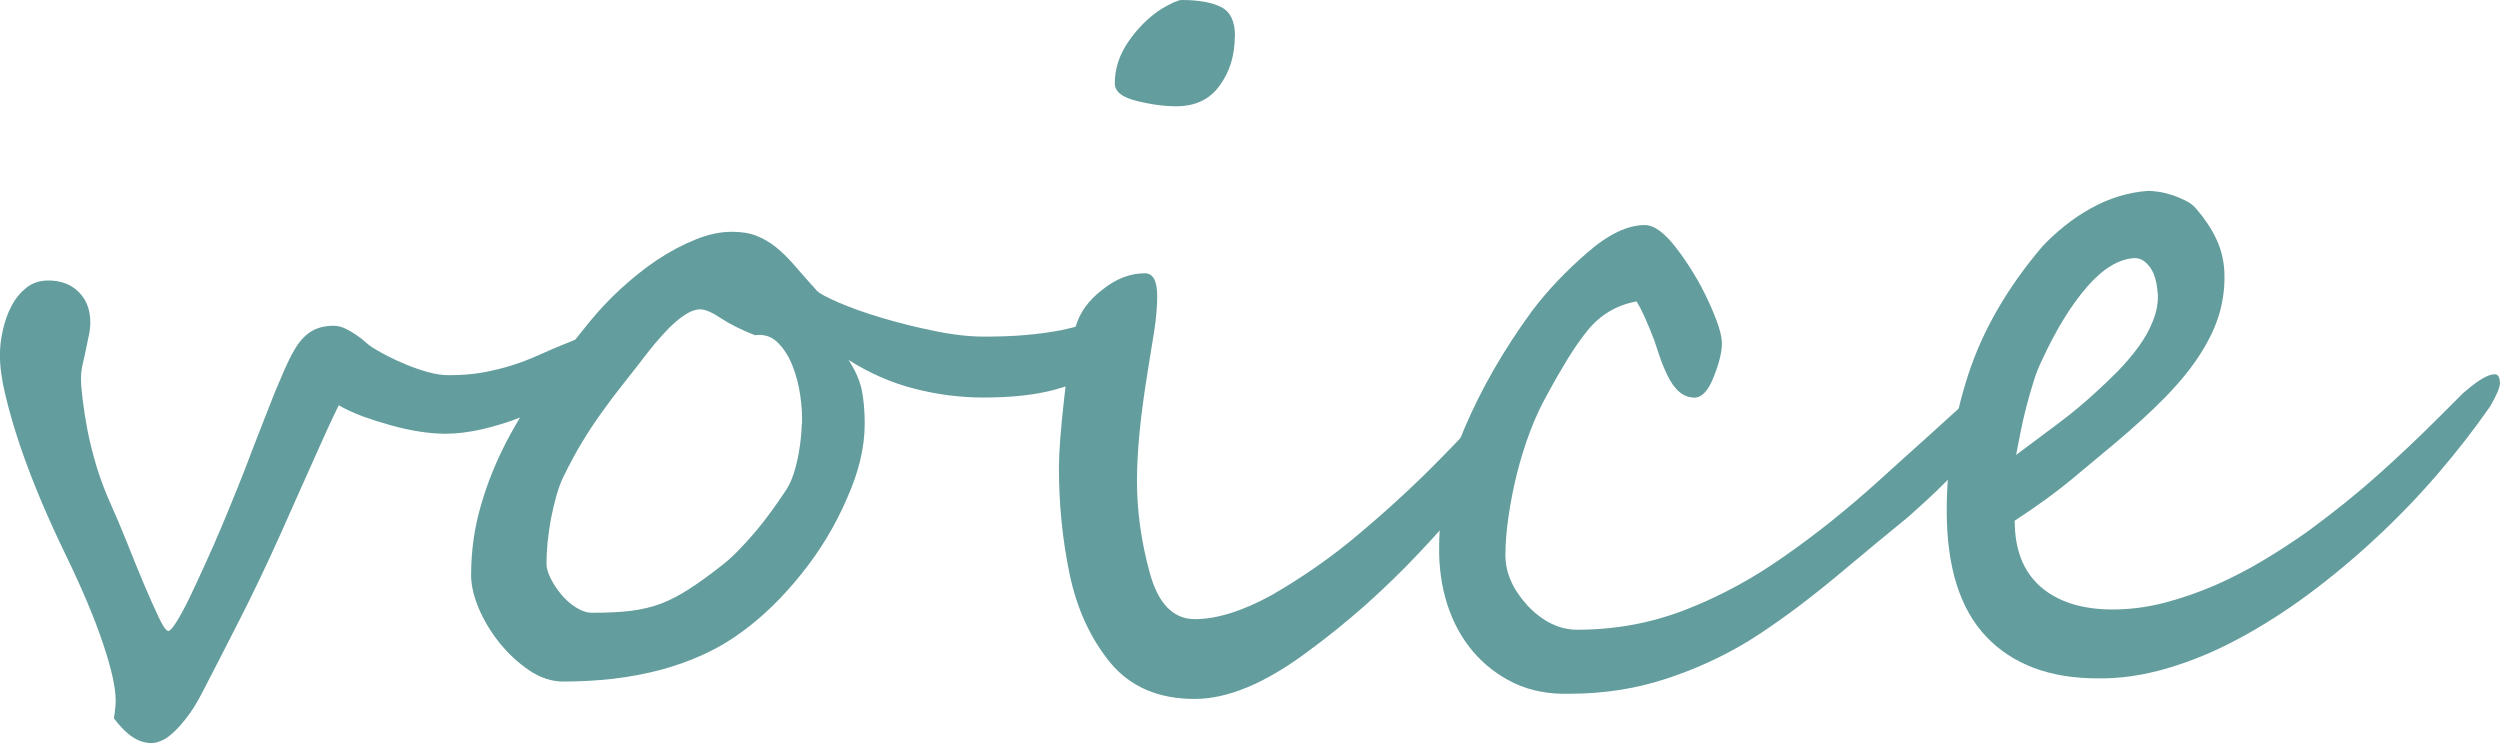
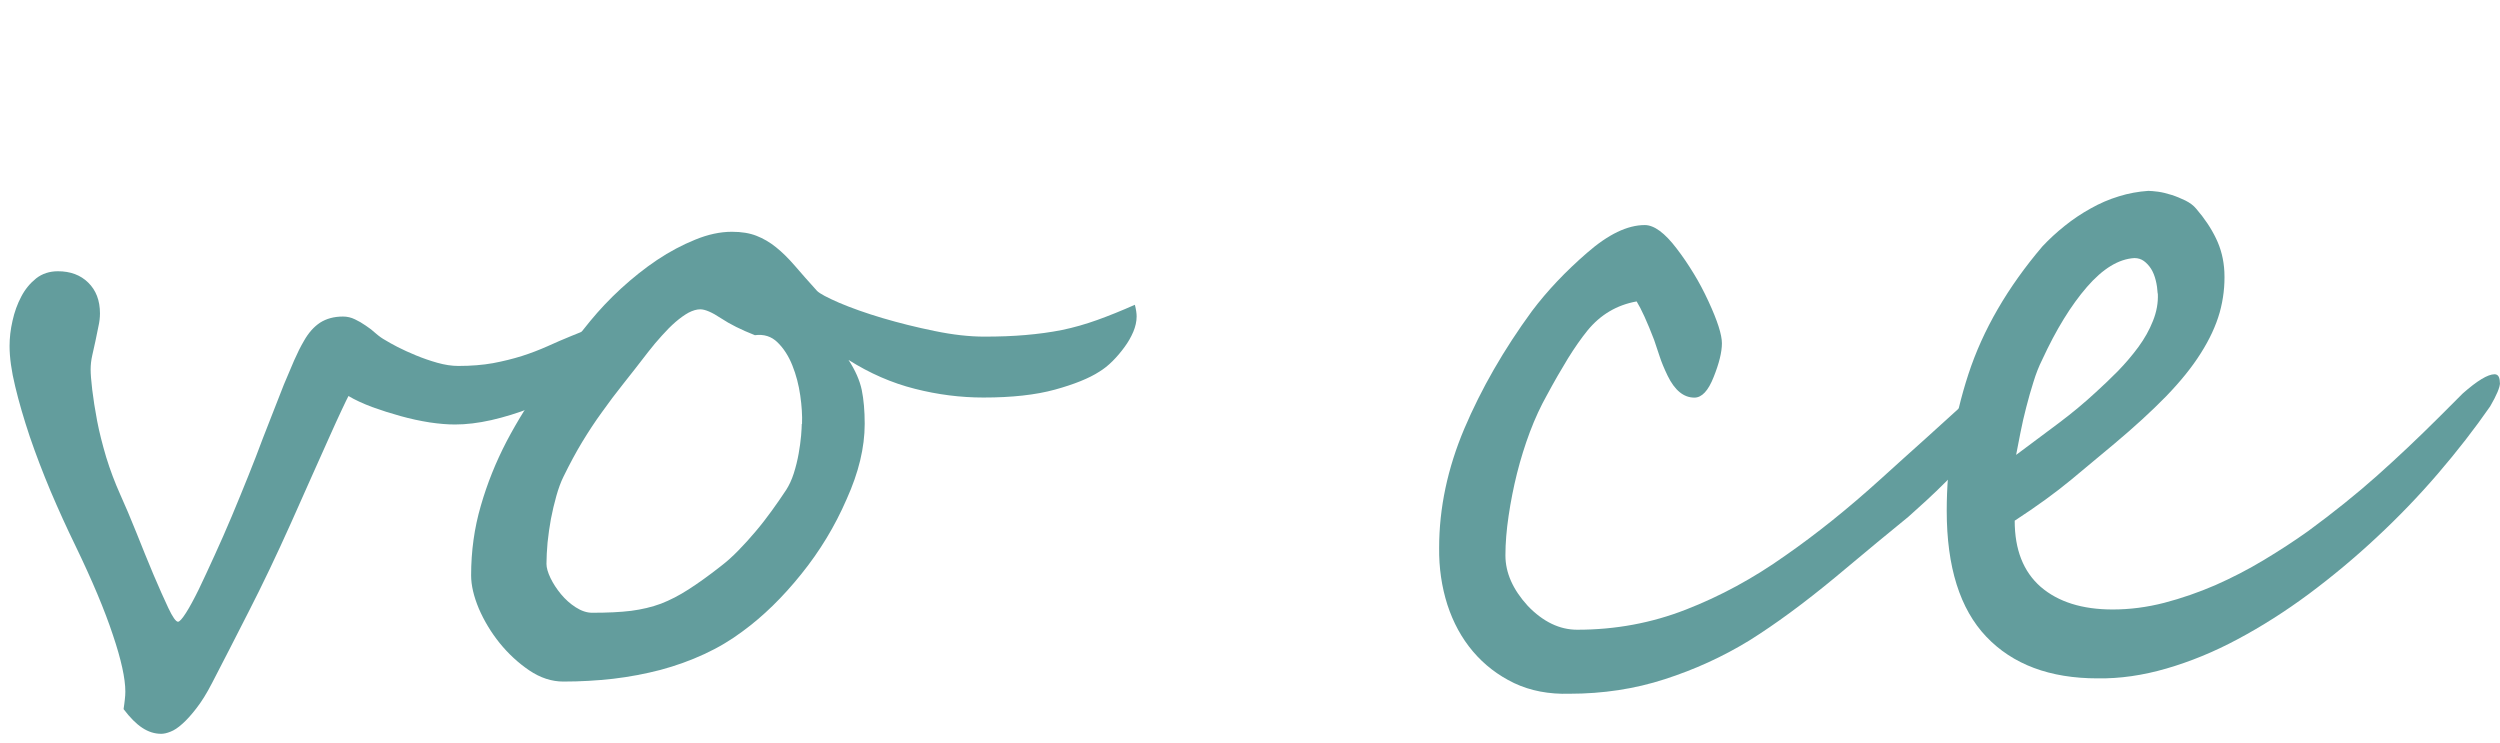
<svg xmlns="http://www.w3.org/2000/svg" id="_レイヤー_2" data-name="レイヤー 2" viewBox="0 0 297.59 88.44">
  <defs>
    <style>
      .cls-1 {
        fill: #639d9d;
      }
    </style>
  </defs>
  <g id="_レイヤー_1-2" data-name="レイヤー 1">
-     <path class="cls-1" d="M73.77,40.17c0,.46-.11,.9-.33,1.31-.21,.41-.48,.79-.81,1.17s-.72,.74-1.15,1.1c-.43,.35-.84,.7-1.23,1.06-1.1,.96-2.36,1.85-3.79,2.69-1.42,.83-2.91,1.56-4.46,2.17-1.54,.6-3.1,1.08-4.67,1.44-1.56,.35-2.99,.52-4.31,.52-.89,0-1.91-.08-3.04-.25-1.14-.18-2.29-.43-3.44-.75-1.16-.32-2.29-.68-3.4-1.08-1.1-.42-2.04-.85-2.81-1.31-.11,.21-.38,.75-.79,1.63-.41,.86-.91,1.97-1.52,3.33-.6,1.35-1.29,2.9-2.08,4.65-.78,1.74-1.59,3.56-2.44,5.48-1.74,3.88-3.42,7.4-5.04,10.56-1.61,3.17-3.06,5.99-4.35,8.48-.64,1.25-1.27,2.26-1.88,3.04-.6,.78-1.16,1.4-1.67,1.85-.52,.47-.99,.78-1.42,.94-.42,.17-.79,.25-1.1,.25-.79,0-1.54-.24-2.25-.71-.71-.46-1.45-1.2-2.23-2.23,.07-.43,.11-.81,.15-1.15,.04-.33,.06-.65,.06-.94,0-1.55-.49-3.8-1.48-6.73-.97-2.94-2.47-6.51-4.5-10.71-1-2.05-1.97-4.19-2.92-6.42-.93-2.22-1.76-4.39-2.48-6.5-.71-2.13-1.29-4.11-1.73-5.96-.45-1.84-.67-3.45-.67-4.81,0-.96,.11-1.96,.35-3,.23-1.05,.58-2.01,1.04-2.88,.46-.88,1.05-1.59,1.77-2.17,.73-.57,1.6-.85,2.6-.85,1.48,0,2.69,.45,3.6,1.35,.93,.91,1.4,2.13,1.4,3.67,0,.49-.06,1.02-.19,1.58-.11,.57-.23,1.14-.35,1.71-.13,.57-.25,1.14-.38,1.71-.13,.57-.19,1.13-.19,1.67s.06,1.33,.19,2.42,.32,2.31,.58,3.69c.26,1.36,.63,2.81,1.08,4.33,.47,1.53,1.03,3.01,1.67,4.44,.59,1.31,1.24,2.83,1.94,4.58,.69,1.74,1.36,3.39,2.02,4.96,.67,1.57,1.26,2.9,1.77,3.98,.51,1.08,.9,1.63,1.15,1.63,.18,0,.49-.34,.94-1.04,.44-.69,.95-1.63,1.52-2.79,.57-1.18,1.19-2.53,1.88-4.04,.69-1.51,1.38-3.07,2.06-4.69,.68-1.63,1.34-3.23,1.98-4.83,.64-1.59,1.21-3.07,1.71-4.42,.42-1.07,.84-2.15,1.27-3.25,.43-1.11,.84-2.17,1.25-3.19,.42-1.01,.82-1.96,1.21-2.85,.39-.89,.78-1.67,1.17-2.33,.54-.96,1.18-1.68,1.92-2.17,.75-.48,1.66-.73,2.73-.73,.5,0,.97,.11,1.42,.33,.44,.21,.88,.46,1.29,.75,.43,.28,.83,.59,1.21,.94,.38,.33,.76,.6,1.15,.81,.29,.18,.76,.45,1.42,.79,.65,.33,1.38,.67,2.19,1,.8,.33,1.65,.63,2.54,.88,.89,.25,1.72,.38,2.5,.38,1.53,0,2.9-.11,4.13-.33,1.23-.23,2.38-.52,3.44-.85,1.07-.34,2.07-.73,3.02-1.15,.94-.43,1.9-.84,2.85-1.23,1.42-.57,2.51-1.01,3.29-1.33,.79-.33,1.56-.5,2.31-.5,.89,0,1.33,.31,1.33,.92Z" />
+     <path class="cls-1" d="M73.77,40.17c0,.46-.11,.9-.33,1.31-.21,.41-.48,.79-.81,1.17c-.43,.35-.84,.7-1.23,1.06-1.1,.96-2.36,1.85-3.79,2.69-1.42,.83-2.91,1.56-4.46,2.17-1.54,.6-3.1,1.08-4.67,1.44-1.56,.35-2.99,.52-4.31,.52-.89,0-1.91-.08-3.04-.25-1.14-.18-2.29-.43-3.44-.75-1.16-.32-2.29-.68-3.4-1.08-1.1-.42-2.04-.85-2.81-1.31-.11,.21-.38,.75-.79,1.63-.41,.86-.91,1.97-1.52,3.33-.6,1.35-1.29,2.9-2.08,4.65-.78,1.74-1.59,3.56-2.44,5.48-1.74,3.88-3.42,7.4-5.04,10.56-1.61,3.17-3.06,5.99-4.35,8.48-.64,1.25-1.27,2.26-1.88,3.04-.6,.78-1.16,1.4-1.67,1.85-.52,.47-.99,.78-1.42,.94-.42,.17-.79,.25-1.1,.25-.79,0-1.54-.24-2.25-.71-.71-.46-1.45-1.2-2.23-2.23,.07-.43,.11-.81,.15-1.15,.04-.33,.06-.65,.06-.94,0-1.55-.49-3.8-1.48-6.73-.97-2.94-2.47-6.51-4.5-10.71-1-2.05-1.97-4.19-2.92-6.42-.93-2.22-1.76-4.39-2.48-6.5-.71-2.13-1.29-4.11-1.73-5.96-.45-1.84-.67-3.45-.67-4.81,0-.96,.11-1.96,.35-3,.23-1.05,.58-2.01,1.04-2.88,.46-.88,1.05-1.59,1.77-2.17,.73-.57,1.6-.85,2.6-.85,1.48,0,2.69,.45,3.6,1.35,.93,.91,1.4,2.13,1.4,3.67,0,.49-.06,1.02-.19,1.58-.11,.57-.23,1.14-.35,1.71-.13,.57-.25,1.14-.38,1.71-.13,.57-.19,1.13-.19,1.67s.06,1.33,.19,2.42,.32,2.31,.58,3.69c.26,1.36,.63,2.81,1.08,4.33,.47,1.53,1.03,3.01,1.67,4.44,.59,1.31,1.24,2.83,1.94,4.58,.69,1.74,1.36,3.39,2.02,4.96,.67,1.57,1.26,2.9,1.77,3.98,.51,1.08,.9,1.63,1.15,1.63,.18,0,.49-.34,.94-1.04,.44-.69,.95-1.63,1.52-2.79,.57-1.18,1.19-2.53,1.88-4.04,.69-1.51,1.38-3.07,2.06-4.69,.68-1.63,1.34-3.23,1.98-4.83,.64-1.59,1.21-3.07,1.71-4.42,.42-1.07,.84-2.15,1.27-3.25,.43-1.11,.84-2.17,1.25-3.19,.42-1.01,.82-1.96,1.21-2.85,.39-.89,.78-1.67,1.17-2.33,.54-.96,1.18-1.68,1.92-2.17,.75-.48,1.66-.73,2.73-.73,.5,0,.97,.11,1.42,.33,.44,.21,.88,.46,1.29,.75,.43,.28,.83,.59,1.21,.94,.38,.33,.76,.6,1.15,.81,.29,.18,.76,.45,1.42,.79,.65,.33,1.38,.67,2.19,1,.8,.33,1.65,.63,2.54,.88,.89,.25,1.72,.38,2.5,.38,1.53,0,2.9-.11,4.13-.33,1.23-.23,2.38-.52,3.44-.85,1.07-.34,2.07-.73,3.02-1.15,.94-.43,1.9-.84,2.85-1.23,1.42-.57,2.51-1.01,3.29-1.33,.79-.33,1.56-.5,2.31-.5,.89,0,1.33,.31,1.33,.92Z" />
    <path class="cls-1" d="M135.3,37.67c0,.6-.14,1.21-.4,1.83-.27,.63-.61,1.23-1.04,1.81-.42,.58-.89,1.14-1.42,1.67s-1.04,.93-1.56,1.25c-1.25,.81-3.02,1.52-5.31,2.15s-5.13,.94-8.5,.94c-2.71,0-5.43-.34-8.17-1.04-2.74-.69-5.37-1.84-7.9-3.44,.82,1.25,1.34,2.45,1.58,3.58,.23,1.13,.35,2.47,.35,4.04,0,2.81-.72,5.79-2.15,8.96-1.39,3.21-3.19,6.18-5.4,8.92-2.2,2.74-4.52,5.01-6.98,6.81-1.39,1.04-2.91,1.95-4.56,2.71-1.66,.77-3.39,1.39-5.21,1.88-1.81,.47-3.69,.83-5.65,1.06-1.95,.22-3.92,.33-5.92,.33-1.39,0-2.74-.44-4.06-1.33-1.31-.89-2.48-1.97-3.52-3.25-1.03-1.28-1.85-2.65-2.48-4.1-.61-1.46-.92-2.78-.92-3.96,0-2.88,.38-5.63,1.15-8.27,.76-2.65,1.79-5.21,3.08-7.69,1.3-2.47,2.81-4.89,4.52-7.25,1.71-2.38,3.52-4.73,5.44-7.08,1.07-1.3,2.28-2.59,3.65-3.85,1.38-1.26,2.8-2.4,4.29-3.4,1.5-1,3.01-1.8,4.54-2.42,1.53-.63,2.98-.94,4.38-.94,1.14,0,2.11,.16,2.92,.48,.82,.32,1.59,.77,2.31,1.35,.73,.58,1.48,1.32,2.25,2.21,.76,.89,1.65,1.89,2.65,3,.32,.32,1.2,.79,2.65,1.42,1.44,.61,3.15,1.22,5.13,1.81,1.97,.58,4.04,1.1,6.21,1.54,2.17,.45,4.14,.67,5.92,.67s3.41-.06,4.9-.19c1.5-.13,2.95-.32,4.35-.6,1.4-.29,2.8-.69,4.19-1.19,1.39-.5,2.88-1.1,4.48-1.81,.14,.54,.21,1.01,.21,1.4Zm-39.83,12.79c.04-1-.03-2.13-.21-3.38-.18-1.26-.49-2.46-.94-3.58-.45-1.13-1.04-2.04-1.77-2.75-.72-.71-1.62-.99-2.69-.85-1.63-.64-2.97-1.31-4.04-2.02-1.07-.71-1.89-1.06-2.46-1.06-.43,0-.9,.14-1.4,.4-.49,.27-1,.64-1.54,1.1-.53,.46-1.07,1-1.63,1.63-.56,.61-1.1,1.26-1.63,1.94-1.07,1.39-2.06,2.66-2.96,3.79-.91,1.14-1.76,2.27-2.56,3.4-.81,1.11-1.58,2.29-2.33,3.52-.74,1.22-1.48,2.6-2.23,4.13-.32,.64-.6,1.41-.85,2.29-.25,.89-.47,1.81-.65,2.75-.17,.93-.3,1.87-.4,2.81-.08,.95-.13,1.79-.13,2.54,0,.46,.16,1.02,.48,1.69,.32,.66,.73,1.29,1.25,1.92,.51,.61,1.09,1.14,1.75,1.56,.67,.43,1.32,.65,1.96,.65,1.82,0,3.36-.07,4.65-.23,1.28-.17,2.46-.45,3.54-.85,1.08-.42,2.17-.98,3.27-1.69,1.11-.71,2.4-1.63,3.85-2.77,.71-.54,1.41-1.17,2.1-1.88,.69-.71,1.38-1.46,2.04-2.25,.68-.8,1.32-1.63,1.92-2.46,.61-.84,1.19-1.68,1.73-2.5,.34-.53,.65-1.18,.9-1.96,.25-.79,.44-1.57,.58-2.35,.14-.78,.23-1.48,.29-2.13,.05-.64,.08-1.1,.08-1.4Z" />
-     <path class="cls-1" d="M146.99,4.27c0,2.31-.6,4.28-1.81,5.92-1.17,1.64-2.89,2.46-5.17,2.46-1.43,0-3.02-.21-4.75-.65-1.71-.42-2.56-1.11-2.56-2.08,0-1.73,.54-3.4,1.63-4.98s2.39-2.88,3.92-3.88c1.21-.71,2.01-1.06,2.4-1.06,2.03,0,3.59,.28,4.69,.83,1.11,.56,1.67,1.7,1.67,3.44Zm34.94,43.35c.03,.75-.31,1.77-1,3.04-.68,1.28-1.62,2.73-2.81,4.35-1.2,1.61-2.58,3.35-4.17,5.21-1.58,1.85-3.24,3.7-4.98,5.54-2,2.13-4.11,4.18-6.33,6.17-2.22,1.97-4.59,3.89-7.1,5.73-4.99,3.7-9.43,5.54-13.33,5.54-4.31,0-7.66-1.44-10.04-4.31-2.38-2.92-3.99-6.44-4.85-10.56-.85-4.09-1.27-8.31-1.27-12.65,0-1.82,.21-4.65,.65-8.48,.21-1.92,.42-3.57,.63-4.96,.22-1.39,.46-2.51,.71-3.35,.48-1.68,1.53-3.14,3.15-4.38,1.63-1.32,3.32-1.98,5.1-1.98,.97,0,1.46,.91,1.46,2.71,0,1.22-.12,2.6-.35,4.13-.24,1.53-.48,3.04-.73,4.52-.46,2.81-.8,5.32-1.02,7.54-.21,2.22-.31,4.16-.31,5.79,0,3.6,.5,7.22,1.5,10.88,1,3.74,2.8,5.6,5.4,5.6s5.68-.96,9.17-2.88c1.73-1,3.47-2.1,5.21-3.31,1.75-1.21,3.5-2.55,5.25-4.04,1.78-1.5,3.48-3,5.1-4.5,1.64-1.51,3.24-3.07,4.81-4.69,1.57-1.59,2.97-3.08,4.21-4.46,1.25-1.39,2.33-2.67,3.25-3.85,.04-.07,.1-.18,.19-.33,.09-.17,.19-.32,.29-.48,.11-.17,.21-.3,.31-.42,.11-.11,.22-.15,.33-.1,.5,0,.88,.39,1.13,1.17,.32,.75,.48,1.35,.48,1.81Z" />
    <path class="cls-1" d="M241.45,45.67c0,1.28-.47,2.43-1.4,3.46-.32,.36-.82,.83-1.5,1.42-.67,.58-1.27,1.15-1.81,1.69l-4.9,4.9c-.93,.93-1.8,1.77-2.6,2.5-.79,.72-1.49,1.35-2.08,1.88-1.04,.85-2.29,1.87-3.73,3.06-1.43,1.2-3.09,2.58-4.98,4.15-3.7,3.06-7.1,5.56-10.23,7.52-3.14,1.92-6.49,3.45-10.06,4.6-3.57,1.16-7.35,1.73-11.33,1.73-2.46,.07-4.66-.35-6.6-1.27-1.93-.93-3.56-2.19-4.9-3.77s-2.35-3.44-3.04-5.56c-.68-2.14-1.01-4.4-.98-6.77,0-4.73,1-9.46,3-14.19,2.01-4.73,4.69-9.4,8.04-13.98,1.82-2.42,4.01-4.73,6.56-6.94,2.53-2.21,4.82-3.31,6.88-3.31,1.11,0,2.38,.93,3.79,2.79,.71,.92,1.38,1.91,2.02,2.96,.64,1.04,1.23,2.16,1.77,3.33,1.07,2.31,1.6,3.97,1.6,5s-.33,2.38-.98,4c-.64,1.64-1.41,2.46-2.29,2.46-1.28,0-2.34-.86-3.19-2.6-.43-.89-.74-1.65-.94-2.27-.2-.63-.42-1.29-.67-2-.82-2.14-1.52-3.67-2.08-4.58-2.35,.42-4.3,1.57-5.85,3.46-.75,.93-1.53,2.04-2.33,3.33-.79,1.29-1.64,2.76-2.52,4.4-.72,1.28-1.39,2.72-2,4.33-.6,1.6-1.11,3.24-1.54,4.94-.42,1.68-.75,3.37-1,5.06-.25,1.68-.38,3.25-.38,4.71,0,2.07,.89,4.08,2.67,6.02,1.82,1.89,3.78,2.83,5.88,2.83,4.54,0,8.85-.8,12.94-2.4,4.09-1.59,8.03-3.73,11.79-6.4,3.73-2.59,7.53-5.64,11.38-9.13,1.92-1.73,3.73-3.38,5.46-4.92,1.72-1.55,3.36-3.05,4.94-4.48,2.59-2.26,4.75-3.4,6.46-3.4,.5,0,.75,.48,.75,1.44Z" />
    <path class="cls-1" d="M297.59,45.56c0,.53-.39,1.47-1.17,2.81-1.85,2.67-3.92,5.33-6.21,8s-4.73,5.2-7.31,7.6c-2.58,2.41-5.27,4.65-8.06,6.73-2.79,2.07-5.61,3.86-8.46,5.38-2.83,1.52-5.67,2.68-8.5,3.5-2.82,.82-5.55,1.21-8.19,1.17-5.68,0-10.1-1.65-13.25-4.96-3.14-3.3-4.71-8.3-4.71-14.98,0-5.58,.86-11.01,2.58-16.27,1.72-5.26,4.66-10.33,8.81-15.21,.79-.84,1.67-1.66,2.65-2.44,.98-.79,2.02-1.48,3.1-2.08,1.08-.61,2.2-1.09,3.35-1.44,1.15-.36,2.32-.57,3.5-.65,.28,0,.67,.04,1.17,.1,.5,.07,1.03,.2,1.6,.38,.57,.18,1.11,.41,1.65,.67,.54,.27,.97,.59,1.29,.98,.98,1.14,1.77,2.31,2.35,3.52,.59,1.21,.93,2.54,1,4,.07,1.64-.12,3.25-.56,4.83-.45,1.58-1.2,3.2-2.25,4.85-1.04,1.66-2.42,3.36-4.13,5.13-1.71,1.75-3.77,3.64-6.19,5.67-1.53,1.28-3.23,2.7-5.1,4.25-1.86,1.54-4.1,3.17-6.73,4.88,0,3.45,1.03,6.07,3.1,7.88,2.08,1.79,4.94,2.69,8.56,2.69,2.03,0,4.07-.26,6.13-.79,2.07-.54,4.09-1.24,6.08-2.1,2-.88,3.93-1.88,5.79-3,1.88-1.13,3.63-2.27,5.27-3.44,3.01-2.21,5.74-4.4,8.19-6.58,2.46-2.19,4.9-4.5,7.33-6.92l2.88-2.88c1.73-1.53,3-2.29,3.79-2.29,.42,0,.63,.34,.63,1.02Zm-40.75-10.63c-.03-.53-.1-1.05-.23-1.56-.13-.53-.31-.98-.56-1.38-.25-.39-.54-.69-.85-.92-.32-.23-.7-.35-1.13-.35-1.88,.11-3.76,1.26-5.65,3.44-1.89,2.18-3.67,5.07-5.33,8.67-.39,.78-.74,1.66-1.04,2.65-.31,.97-.59,1.97-.85,2.98-.27,1.02-.49,2.02-.69,3.02-.2,.99-.37,1.88-.52,2.67,1.86-1.39,3.57-2.67,5.13-3.83,1.57-1.18,3.03-2.4,4.38-3.65,.86-.78,1.73-1.61,2.63-2.52,.89-.92,1.69-1.86,2.42-2.85,.73-1,1.31-2.03,1.73-3.1,.43-1.07,.63-2.15,.58-3.25Z" />
  </g>
</svg>